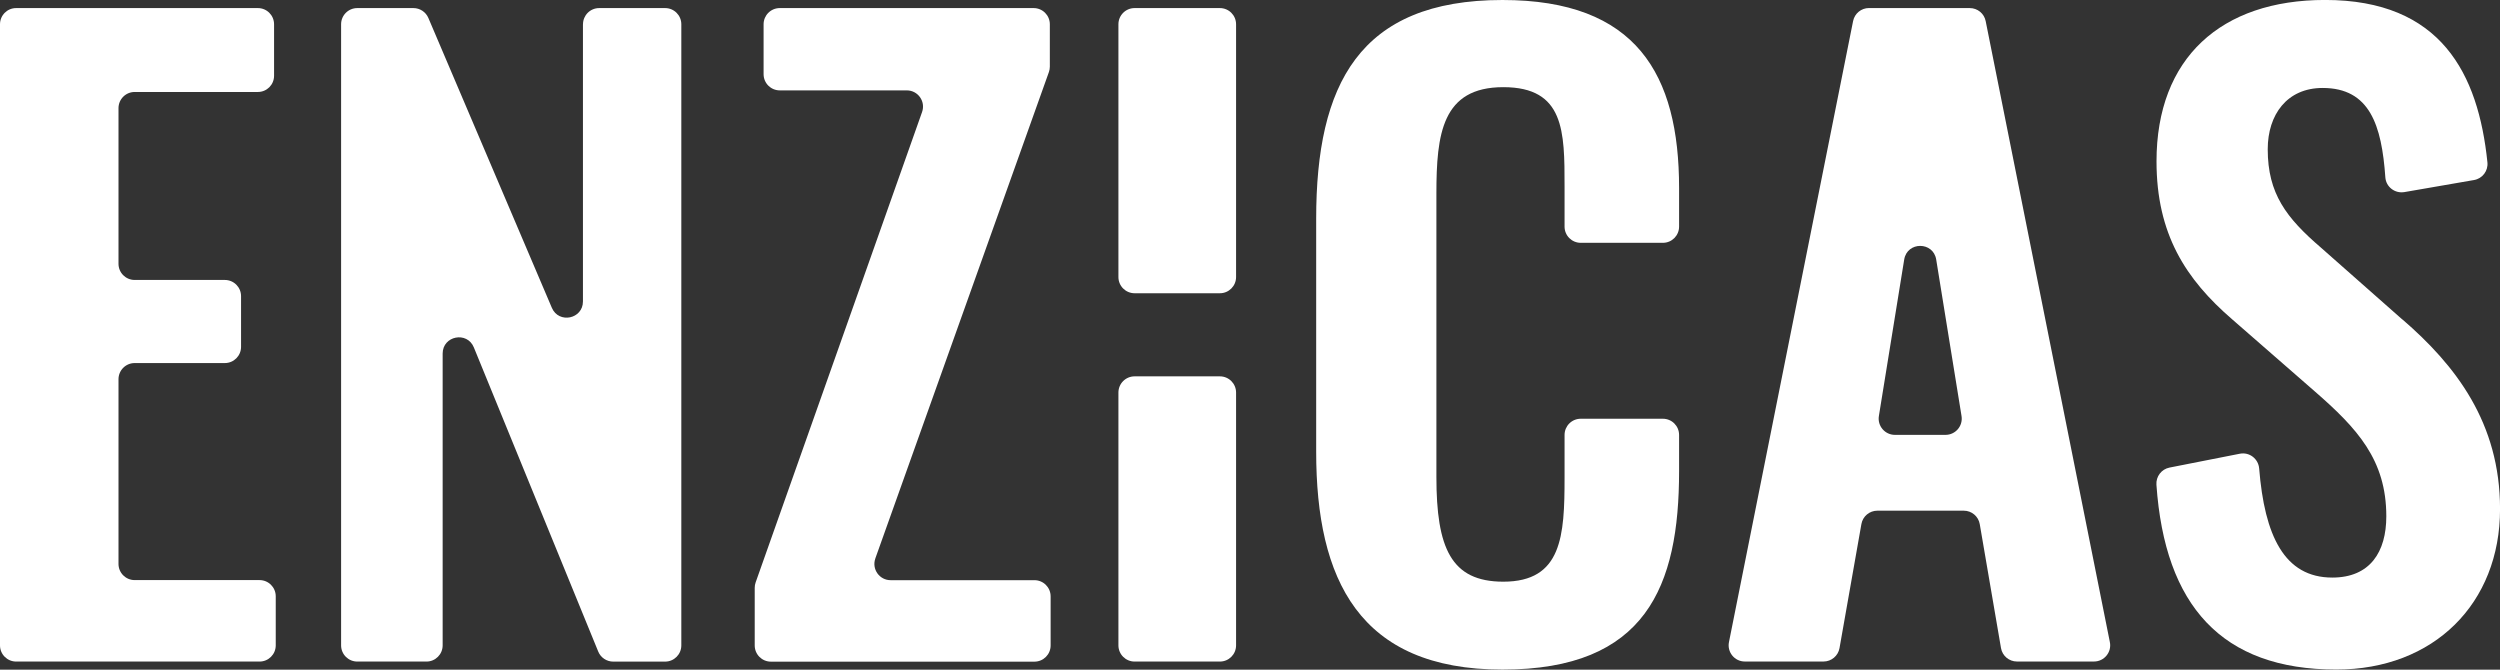
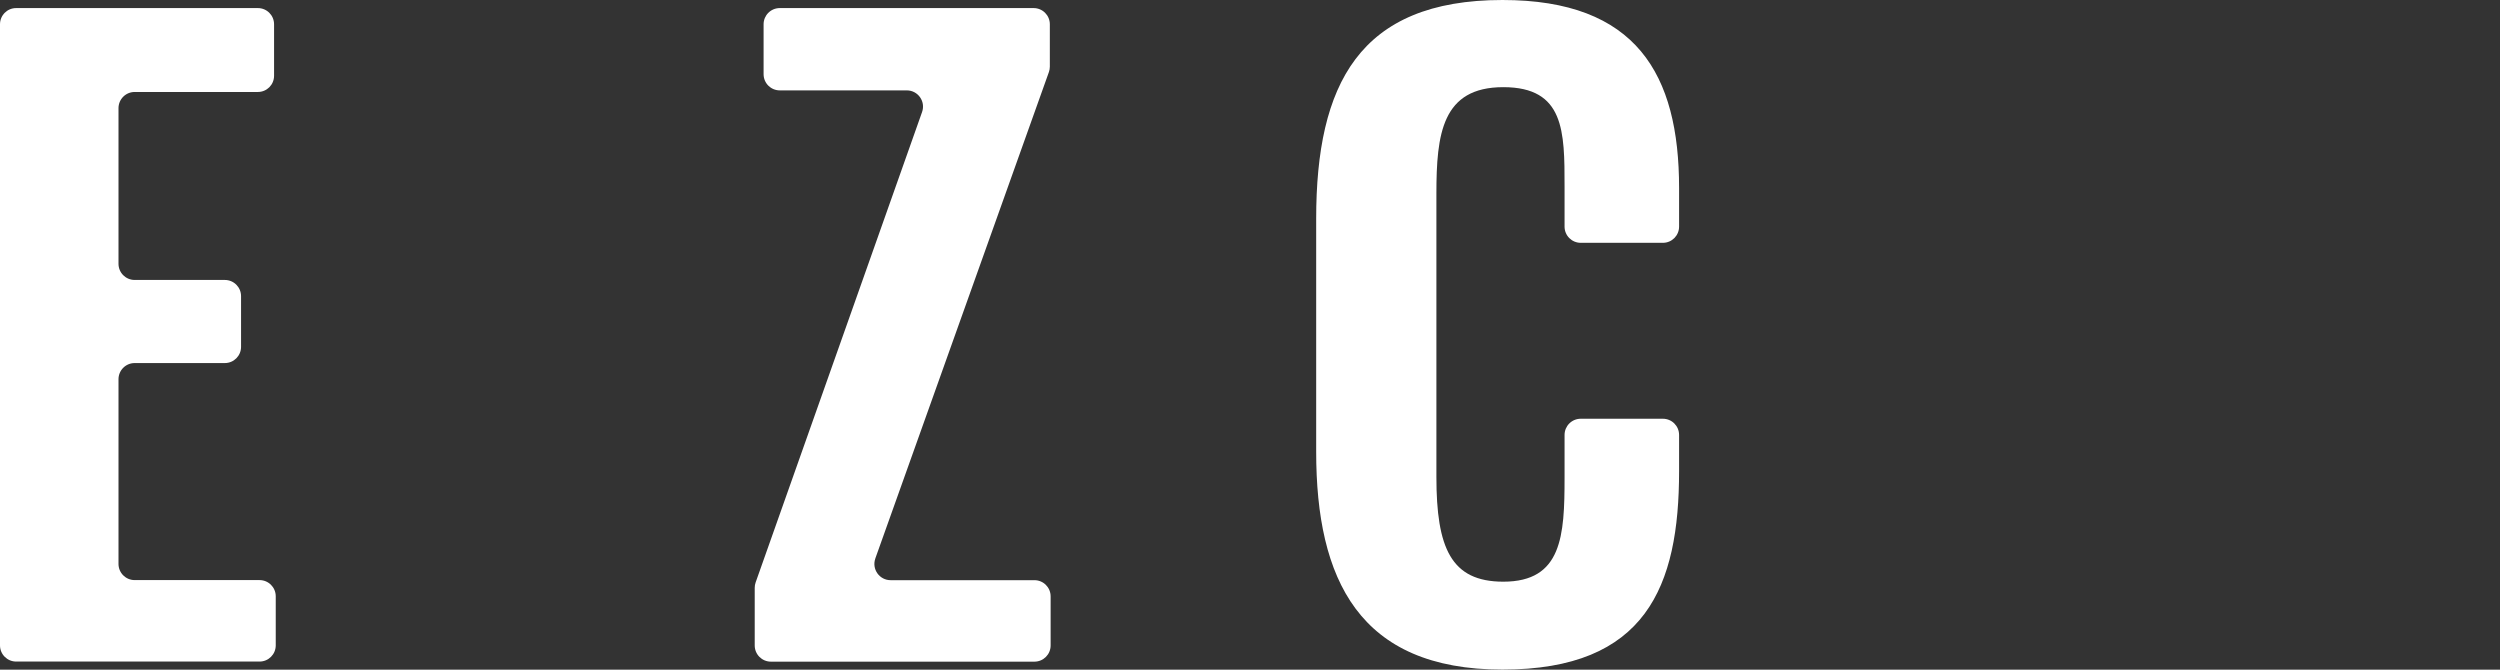
<svg xmlns="http://www.w3.org/2000/svg" width="560" height="150" viewBox="0 0 560 150" fill="none">
  <rect x="0" y="0" width="560" height="150" fill="#333333" stroke="none" />
  <g clip-path="url(#clip0_275_10)">
    <path d="M26.543 126.301V84.956C26.543 82.948 28.165 81.325 30.171 81.325H50.368C52.375 81.325 53.996 79.703 53.996 77.695V66.34C53.996 64.332 52.375 62.71 50.368 62.71H30.171C28.165 62.71 26.543 61.088 26.543 59.08V24.233C26.543 22.226 28.165 20.603 30.171 20.603H57.763C59.77 20.603 61.391 18.981 61.391 16.973V5.44C61.391 3.432 59.77 1.81 57.763 1.81H3.628C1.621 1.8 0 3.432 0 5.44V144.56C0 146.568 1.621 148.19 3.628 148.19H58.138C60.145 148.19 61.766 146.568 61.766 144.56V133.571C61.766 131.563 60.145 129.941 58.138 129.941H30.171C28.165 129.941 26.543 128.319 26.543 126.311V126.301Z" fill="white" />
-     <path d="M130.581 5.44V67.517C130.581 71.474 125.164 72.582 123.612 68.942L95.951 4.016C95.378 2.68 94.063 1.81 92.61 1.81H80.035C78.028 1.81 76.407 3.432 76.407 5.44V144.56C76.407 146.568 78.028 148.19 80.035 148.19H95.526C97.533 148.19 99.154 146.568 99.154 144.56V79.199C99.154 75.213 104.641 74.135 106.144 77.824L134.002 145.945C134.555 147.31 135.89 148.2 137.363 148.2H148.989C150.995 148.2 152.617 146.578 152.617 144.57V5.44C152.617 3.432 150.995 1.81 148.989 1.81H134.219C132.212 1.81 130.591 3.432 130.591 5.44H130.581Z" fill="white" />
    <path d="M196.075 125.084L234.956 16.133C235.094 15.737 235.163 15.331 235.163 14.916V5.44C235.163 3.432 233.542 1.81 231.535 1.81H174.672C172.665 1.81 171.044 3.432 171.044 5.44V16.617C171.044 18.625 172.665 20.247 174.672 20.247H203.123C205.634 20.247 207.384 22.73 206.544 25.094L169.264 130.455C169.126 130.841 169.057 131.256 169.057 131.672V144.58C169.057 146.587 170.678 148.21 172.685 148.21H231.713C233.72 148.21 235.341 146.587 235.341 144.58V133.59C235.341 131.583 233.72 129.96 231.713 129.96H199.495C196.984 129.96 195.234 127.468 196.075 125.104V125.084Z" fill="white" />
-     <path d="M250.526 5.44V62.057C250.526 64.065 252.147 65.687 254.154 65.687H273.253C275.26 65.687 276.881 64.065 276.881 62.057V5.44C276.881 3.432 275.26 1.81 273.253 1.81H254.154C252.147 1.81 250.526 3.432 250.526 5.44ZM250.526 87.933V144.56C250.526 146.568 252.147 148.19 254.154 148.19H273.253C275.26 148.19 276.881 146.568 276.881 144.56V87.933C276.881 85.925 275.26 84.303 273.253 84.303H254.154C252.147 84.303 250.526 85.925 250.526 87.933Z" fill="white" />
    <path d="M372.486 54.392C374.493 54.392 376.115 52.77 376.115 50.762V42.107C376.115 16.627 366.545 0 336.552 0C304.403 0 294.824 18.981 294.824 48.981V101.207C294.824 129.753 304.393 149.99 336.552 149.99C368.71 149.99 376.115 131.385 376.115 105.539V97.428C376.115 95.42 374.493 93.798 372.486 93.798H354.089C352.082 93.798 350.461 95.42 350.461 97.428V106.983C350.461 119.99 349.917 130.297 336.739 130.297C325.005 130.297 321.753 122.72 321.753 106.805V43.373C321.753 30 323.018 19.525 336.739 19.525C350.461 19.525 350.461 29.466 350.461 41.751V50.762C350.461 52.77 352.082 54.392 354.089 54.392H372.486Z" fill="white" />
-     <path d="M441.232 1.8H418.653C416.923 1.8 415.43 3.027 415.094 4.718L387.286 143.838C386.841 146.083 388.551 148.18 390.844 148.18H408.471C410.23 148.18 411.743 146.914 412.049 145.183L416.953 117.389C417.259 115.658 418.762 114.392 420.531 114.392H439.888C441.657 114.392 443.17 115.668 443.466 117.409L448.222 145.163C448.518 146.904 450.031 148.18 451.8 148.18H469.051C471.344 148.18 473.065 146.083 472.61 143.838L444.791 4.728C444.455 3.027 442.962 1.81 441.232 1.81V1.8ZM420.868 93.195L426.542 58.131C427.204 54.065 433.047 54.065 433.709 58.131L439.384 93.195C439.74 95.401 438.039 97.409 435.795 97.409H424.456C422.222 97.409 420.512 95.401 420.868 93.195Z" fill="white" />
-     <path d="M538.133 71.573L519.903 55.48C512.133 48.803 507.971 43.373 507.971 33.432C507.971 25.658 512.311 19.703 520.269 19.703C530.837 19.703 533.496 28.051 534.317 39.723C534.465 41.869 536.462 43.393 538.588 43.027L554.187 40.326C556.066 40 557.38 38.269 557.183 36.37C555.146 16.518 546.793 -0.01 520.813 -0.01C497.512 -0.01 483.059 12.997 483.059 36.132C483.059 52.403 489.564 62.522 500.043 71.563L518.47 87.636C528.03 95.954 534.534 103.007 534.534 115.648C534.534 123.6 530.926 129.377 522.434 129.377C511.649 129.377 507.259 119.921 506.053 104.945C505.875 102.769 503.879 101.217 501.733 101.632L485.965 104.738C484.166 105.094 482.911 106.746 483.039 108.576C484.918 135.598 497.601 149.98 523.334 149.98C545.191 149.98 560.01 135.163 560.01 114.026C560.01 94.688 550.075 81.859 538.143 71.553L538.133 71.573Z" fill="white" />
  </g>
  <defs>
    <clipPath id="clip0_275_10">
      <rect width="560" height="150" fill="white" />
    </clipPath>
  </defs>
</svg>